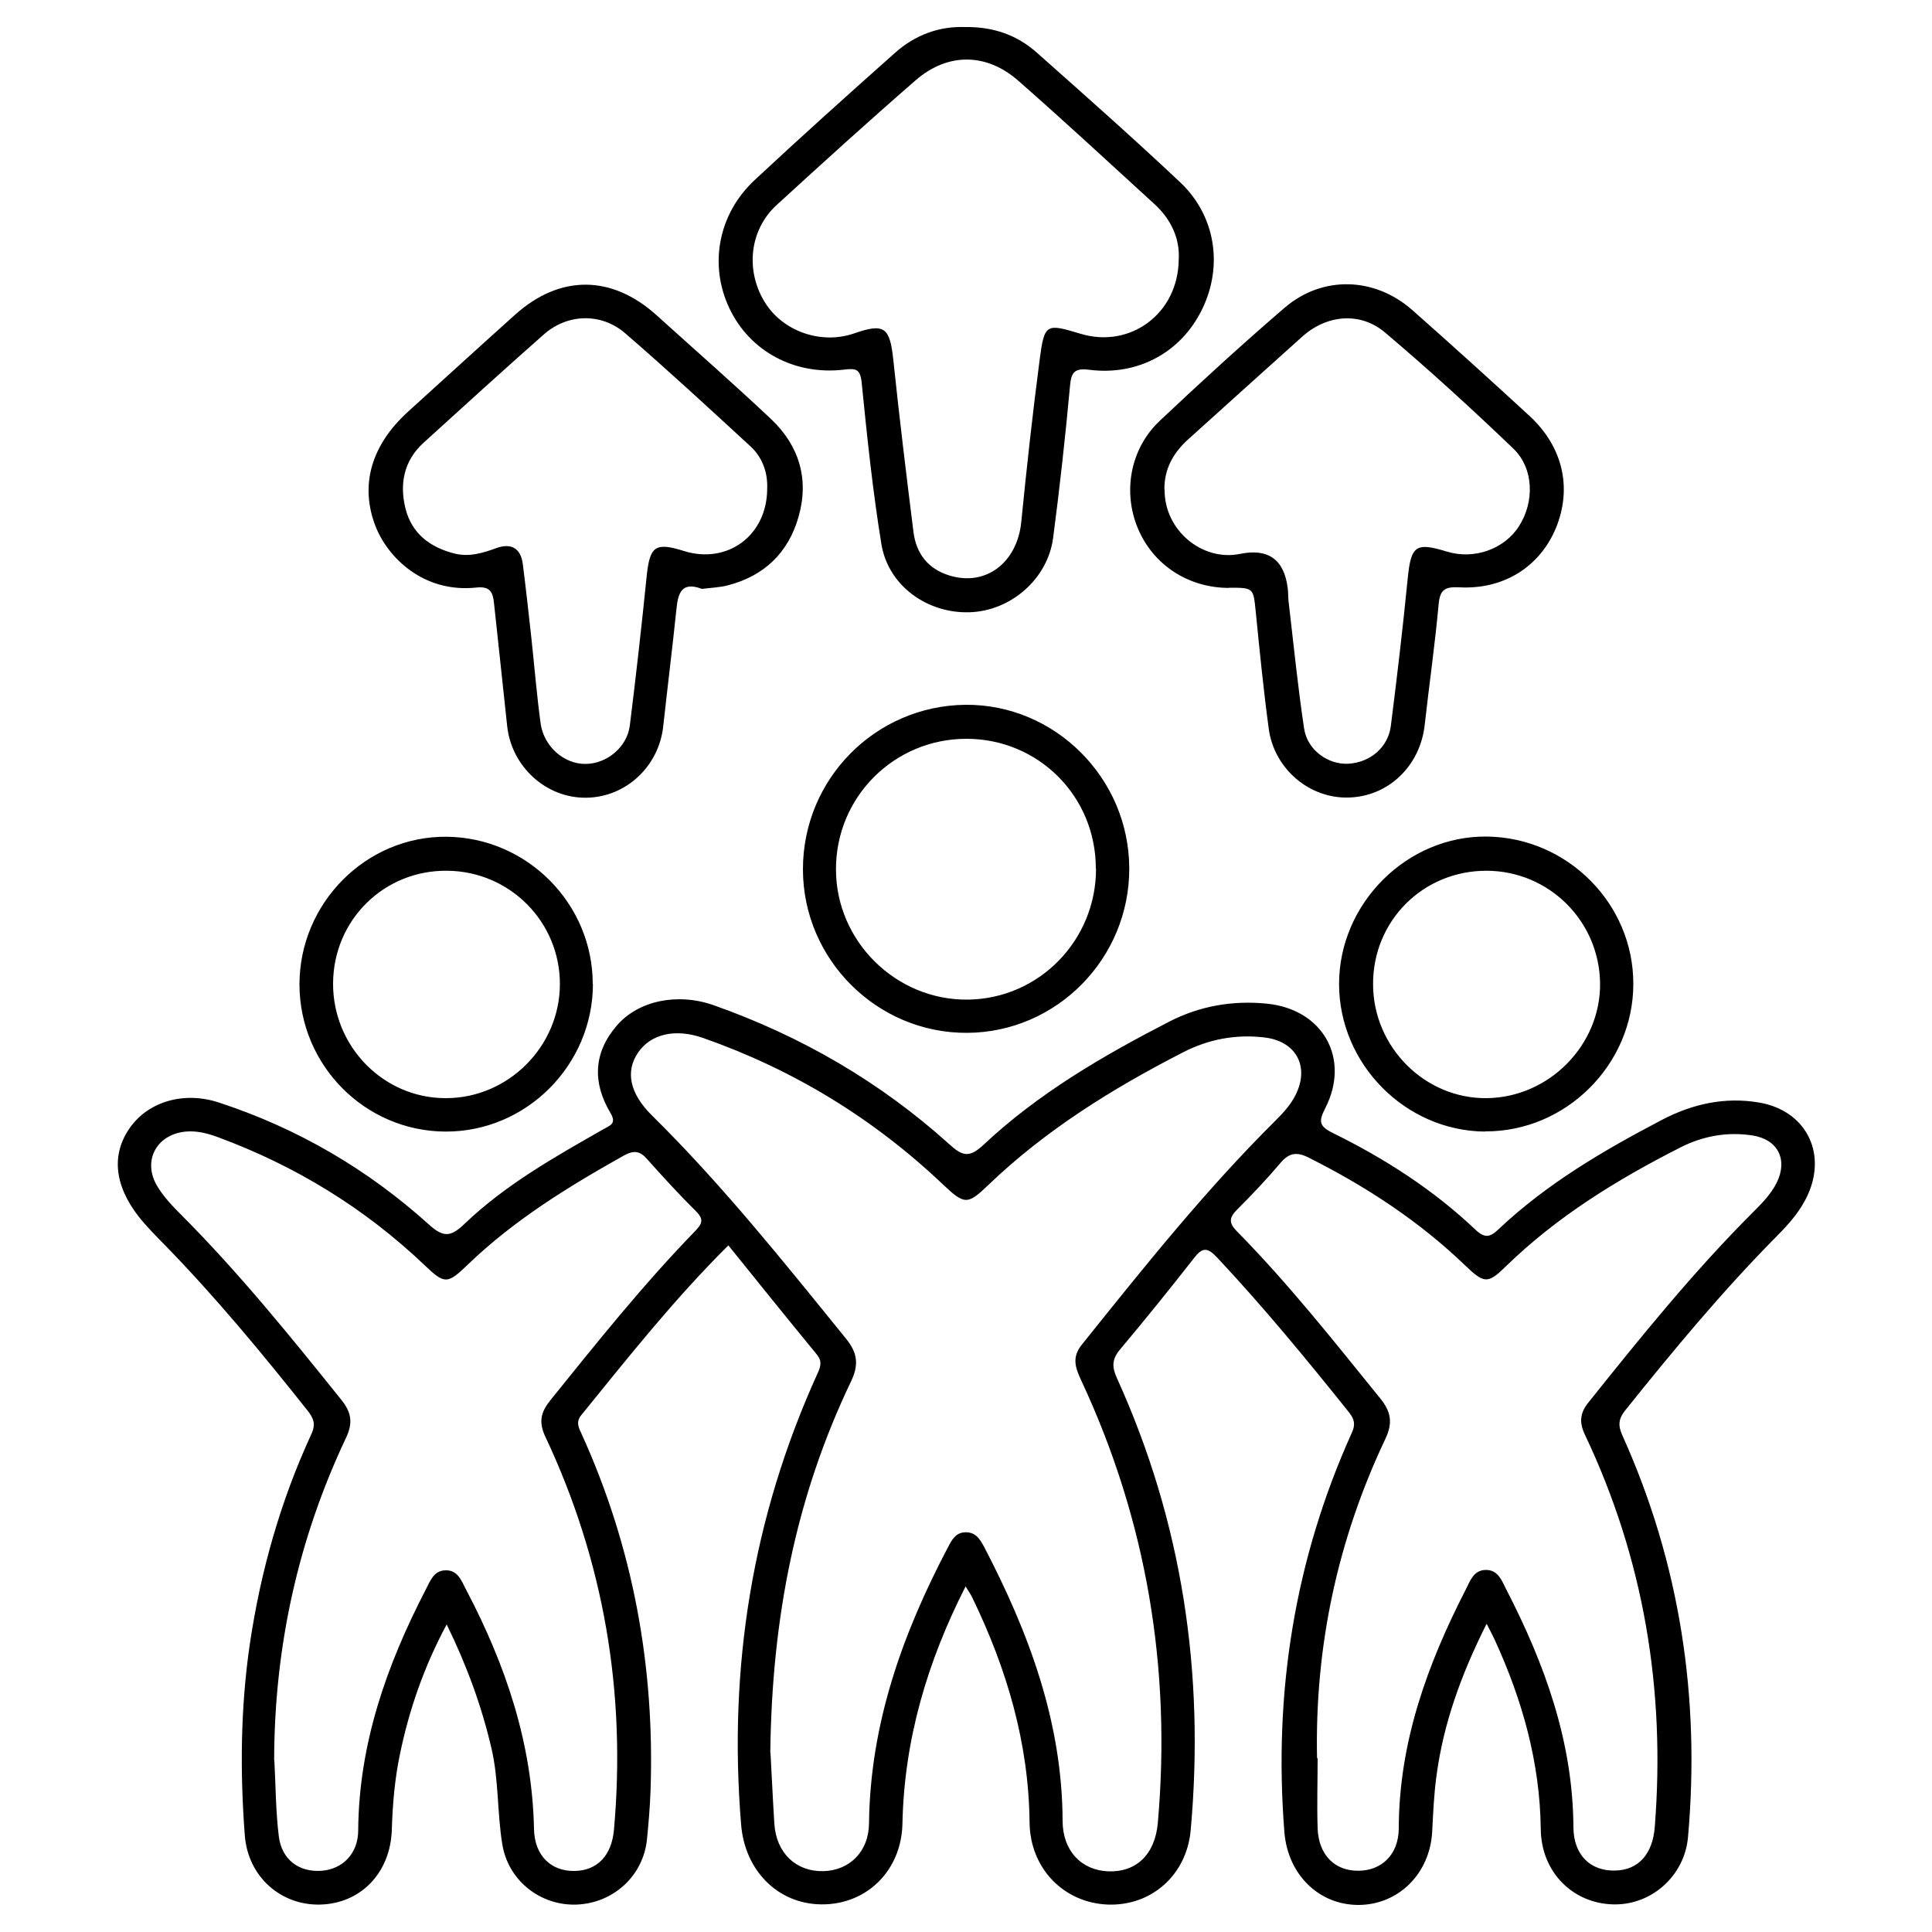
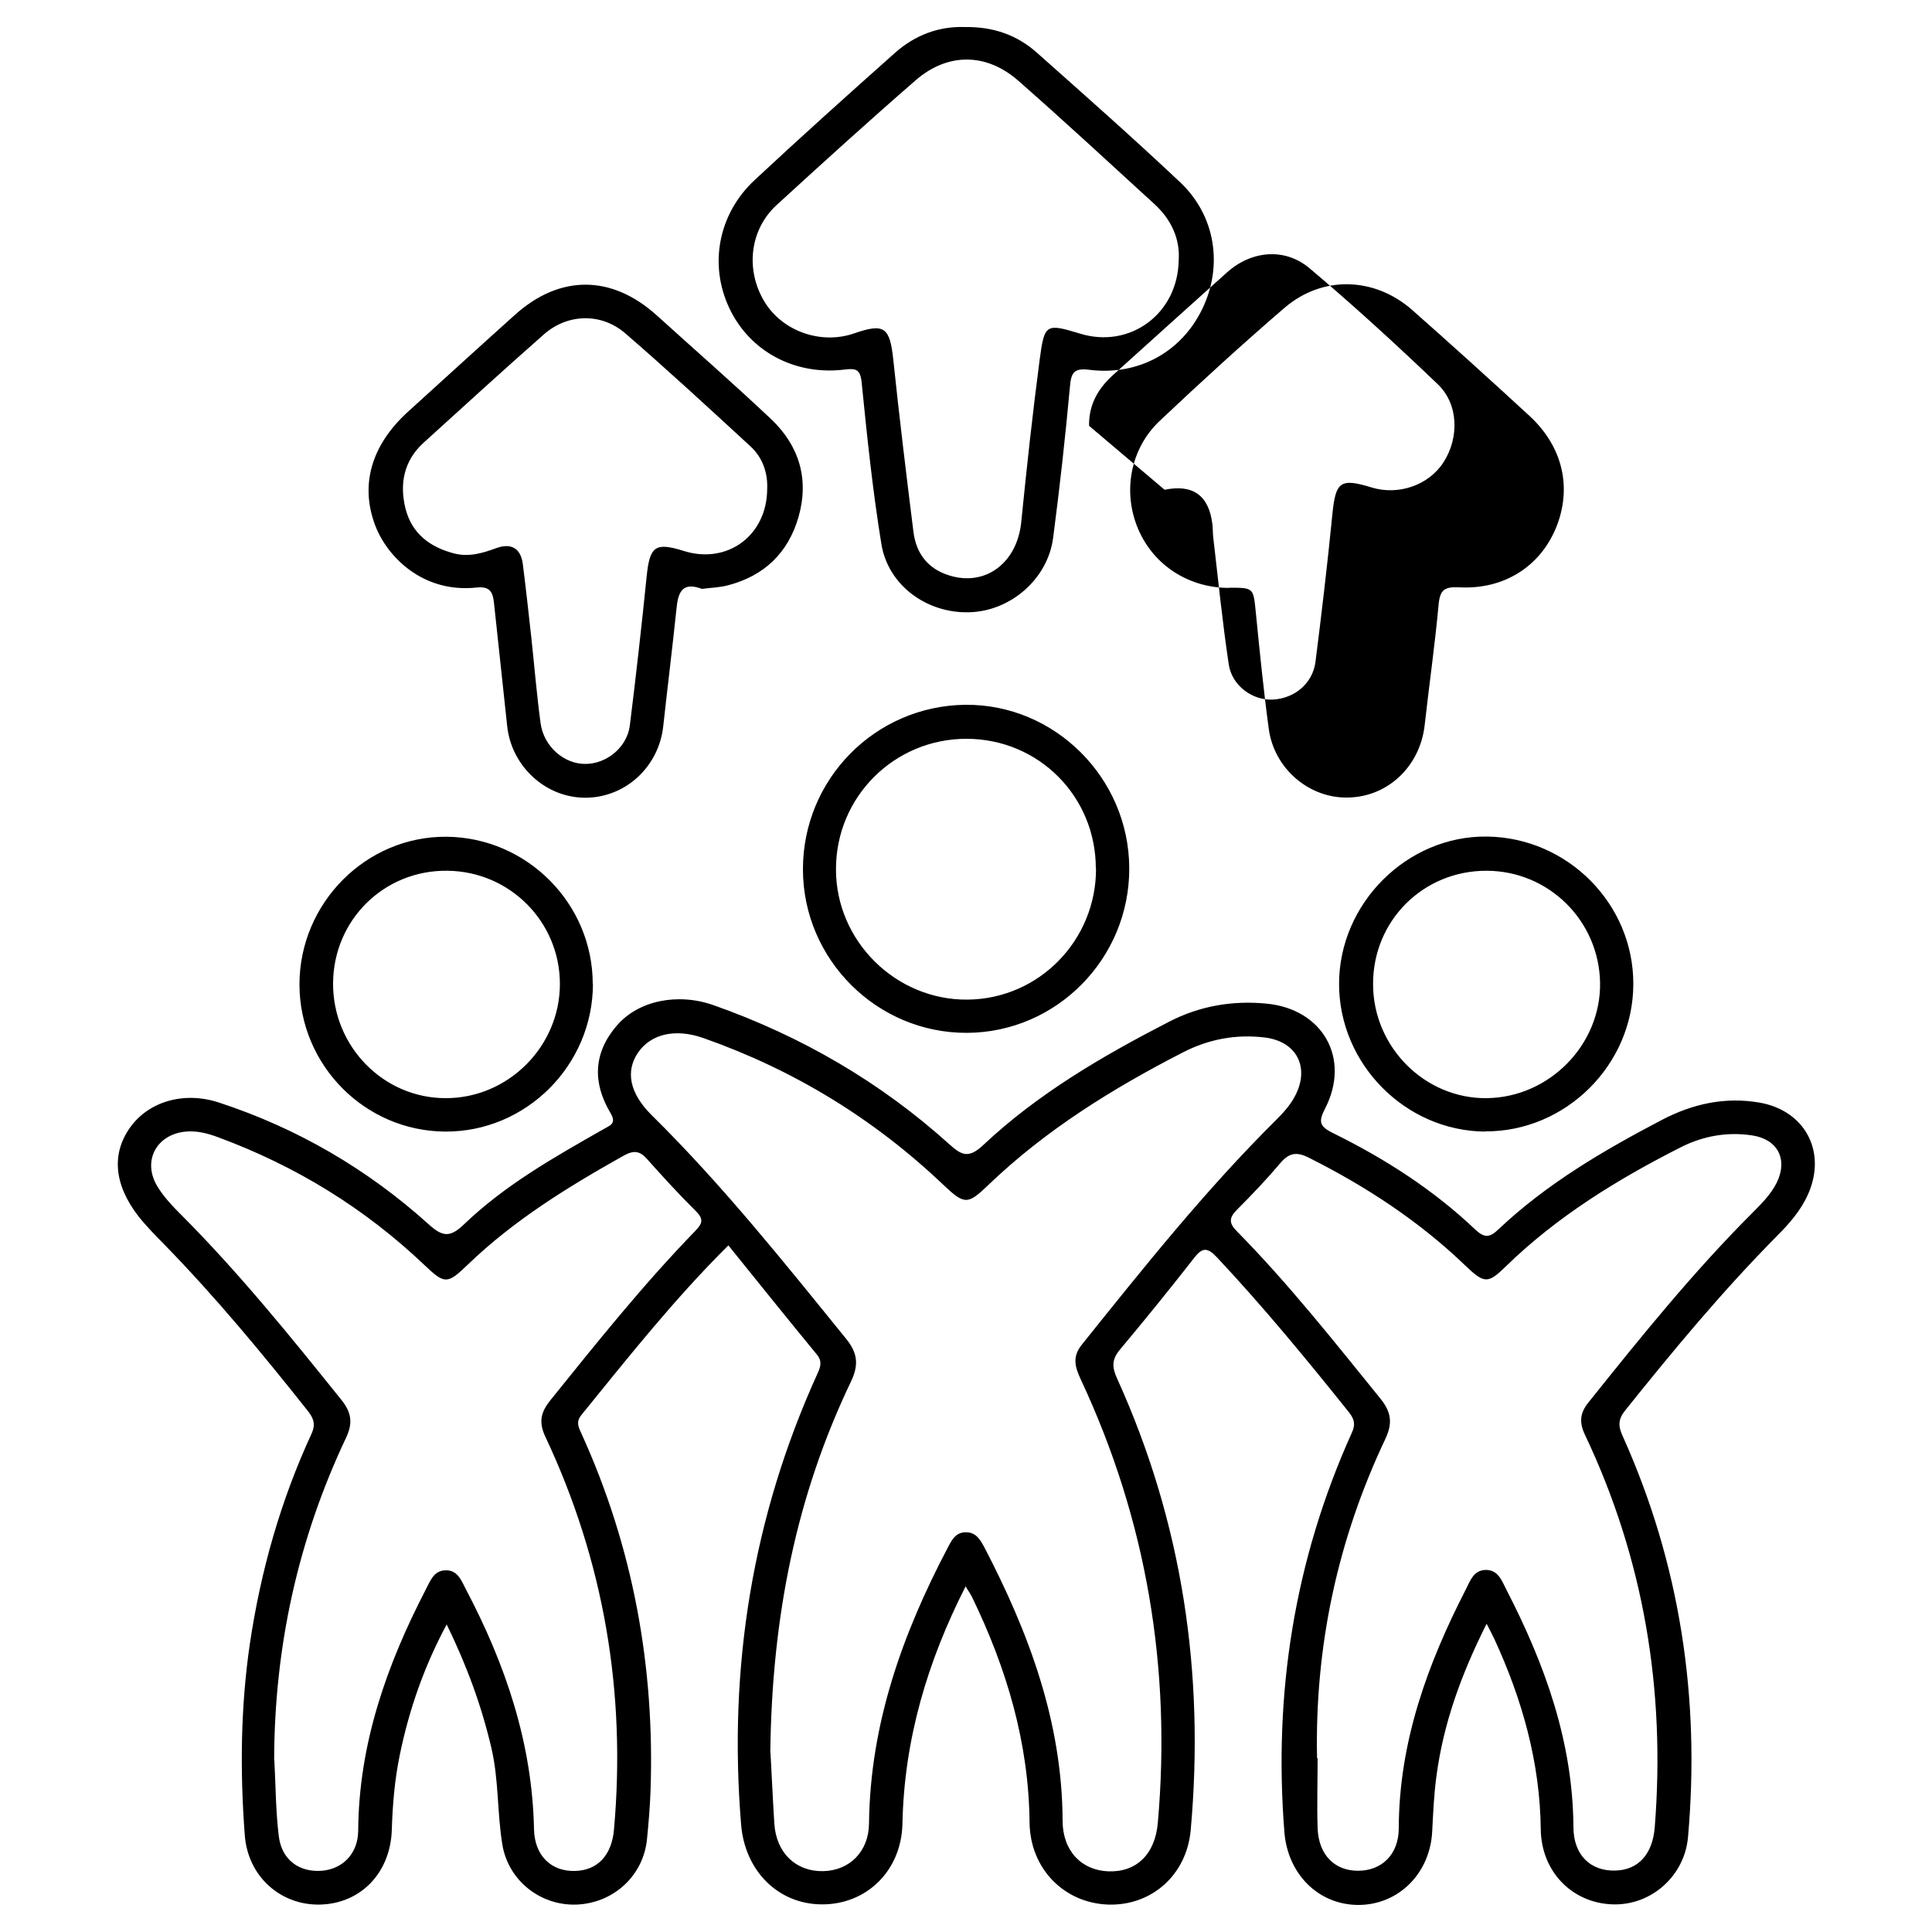
<svg xmlns="http://www.w3.org/2000/svg" id="Capa_2" viewBox="0 0 100 100">
-   <path d="m76.93,84.08c-1.3,2.59-2.22,5.13-2.58,7.85-.13.95-.17,1.91-.22,2.87-.11,2.16-1.73,3.79-3.81,3.8-2.09,0-3.67-1.61-3.84-3.77-.57-7.19.52-14.09,3.49-20.67.2-.43.13-.7-.14-1.05-2.2-2.75-4.43-5.46-6.84-8.03-.5-.53-.76-.52-1.19.04-1.25,1.6-2.52,3.17-3.82,4.72-.44.52-.43.92-.16,1.51,3.38,7.45,4.54,15.26,3.81,23.38-.21,2.33-2.04,3.93-4.29,3.85-2.28-.09-4.02-1.87-4.05-4.24-.04-4.13-1.18-7.97-2.97-11.66-.09-.19-.22-.36-.34-.57-1.98,3.89-3.18,7.93-3.27,12.28-.05,2.44-1.86,4.2-4.19,4.18-2.28-.02-3.97-1.77-4.16-4.13-.67-8.13.58-15.93,3.96-23.36.16-.35.24-.63-.04-.97-1.53-1.86-3.04-3.74-4.58-5.65-2.8,2.78-5.18,5.79-7.6,8.77-.3.36-.16.64-.01.96,2.68,5.89,3.81,12.09,3.58,18.54-.03.82-.1,1.63-.18,2.45-.18,1.89-1.71,3.31-3.62,3.4-1.88.08-3.56-1.23-3.87-3.11-.27-1.65-.18-3.33-.56-4.97-.51-2.19-1.27-4.27-2.32-6.42-1.17,2.18-1.94,4.4-2.42,6.72-.27,1.29-.38,2.6-.42,3.91-.07,2.23-1.61,3.82-3.71,3.87-2.03.05-3.74-1.44-3.9-3.59-.25-3.3-.22-6.6.26-9.89.56-3.78,1.59-7.41,3.19-10.88.24-.52.1-.83-.21-1.22-2.34-2.95-4.74-5.85-7.37-8.55-.47-.48-.95-.96-1.37-1.49-1.27-1.64-1.41-3.24-.43-4.61.96-1.34,2.79-1.88,4.6-1.28,4.06,1.33,7.69,3.45,10.86,6.31.75.68,1.13.65,1.84-.03,2.12-2.03,4.66-3.46,7.19-4.9.34-.2.7-.28.37-.84-.94-1.57-.89-3.12.33-4.53,1.11-1.29,3.14-1.71,5.01-1.05,4.53,1.6,8.62,3.97,12.19,7.19.65.59,1.01.75,1.76.05,2.84-2.67,6.19-4.62,9.63-6.39,1.57-.81,3.28-1.11,5.06-.93,2.88.29,4.33,2.82,3.02,5.4-.36.7-.33.94.4,1.3,2.68,1.32,5.19,2.93,7.37,5,.48.45.75.4,1.2-.03,2.5-2.36,5.44-4.08,8.46-5.66,1.57-.82,3.25-1.2,5.04-.89,2.35.41,3.48,2.52,2.53,4.71-.38.87-.99,1.56-1.64,2.21-2.8,2.83-5.34,5.89-7.83,9-.38.47-.38.81-.15,1.32,2.98,6.62,4.03,13.57,3.39,20.79-.18,1.99-1.89,3.53-3.89,3.47-2.08-.06-3.7-1.67-3.73-3.88-.04-3.48-.96-6.72-2.4-9.85-.1-.21-.21-.42-.4-.79Zm-37.05,6.64c.05.84.11,2.26.2,3.68.1,1.51,1.12,2.48,2.53,2.45,1.36-.03,2.36-1.01,2.37-2.48.06-5.14,1.73-9.81,4.09-14.29.2-.38.4-.77.92-.77.52,0,.73.36.94.74,2.32,4.45,4.05,9.07,4.07,14.19,0,1.56.98,2.57,2.37,2.62,1.46.05,2.42-.89,2.56-2.52.7-7.99-.58-15.65-3.98-22.92-.3-.65-.48-1.18.06-1.84,3.2-3.99,6.39-7.99,10.03-11.6.38-.38.74-.77.99-1.25.78-1.48.09-2.83-1.57-3.03-1.49-.18-2.91.09-4.23.77-3.64,1.87-7.1,4.01-10.08,6.87-1.07,1.03-1.23,1.02-2.34-.03-3.6-3.42-7.75-5.95-12.43-7.59-1.44-.5-2.7-.2-3.36.77-.65.96-.44,2.09.71,3.23,3.65,3.6,6.84,7.6,10.06,11.57.6.74.67,1.35.26,2.21-2.82,5.89-4.1,12.14-4.18,19.24Zm28.32.29c0,1.21-.04,2.42,0,3.62.05,1.38.88,2.2,2.09,2.2,1.22,0,2.1-.83,2.11-2.19.01-4.46,1.48-8.5,3.48-12.39.22-.44.4-.97,1-.99.66-.02.85.55,1.09,1.02,1.99,3.86,3.44,7.86,3.47,12.28,0,1.46.89,2.29,2.15,2.26,1.21-.02,1.95-.85,2.06-2.25.56-7.09-.56-13.88-3.62-20.32-.29-.62-.26-1.1.18-1.65,2.71-3.39,5.43-6.76,8.5-9.83.48-.48.96-.96,1.26-1.57.58-1.2.04-2.23-1.27-2.43-1.3-.2-2.56.03-3.72.62-3.27,1.66-6.38,3.57-9.03,6.15-.93.91-1.12.91-2.09-.02-2.4-2.31-5.15-4.11-8.12-5.6-.61-.31-1.01-.26-1.46.27-.71.84-1.47,1.64-2.25,2.42-.41.41-.44.69-.01,1.12,2.67,2.71,5.03,5.7,7.42,8.65.58.71.65,1.29.26,2.11-2.47,5.22-3.65,10.73-3.53,16.51Zm-54,.1c.07,1.31.07,2.63.23,3.93.15,1.23,1.06,1.88,2.23,1.79,1.08-.09,1.87-.89,1.88-2.07.03-4.49,1.47-8.57,3.5-12.49.23-.44.41-.97,1-.99.66-.03.84.54,1.09,1.01,2.04,3.88,3.42,7.94,3.51,12.39.03,1.37.89,2.19,2.11,2.16,1.18-.02,1.92-.82,2.03-2.15.63-7.09-.52-13.88-3.55-20.32-.37-.78-.23-1.29.27-1.91,2.41-2.99,4.8-5.98,7.48-8.74.34-.36.48-.58.06-1.01-.88-.87-1.72-1.79-2.55-2.72-.37-.42-.68-.46-1.18-.19-2.89,1.62-5.69,3.34-8.09,5.65-1.07,1.03-1.2,1.03-2.25.03-3.1-2.95-6.68-5.14-10.69-6.62-.54-.2-1.08-.34-1.66-.29-1.53.14-2.28,1.54-1.46,2.86.33.54.78,1.01,1.23,1.46,2.99,3,5.65,6.29,8.29,9.58.51.64.59,1.18.24,1.93-2.5,5.28-3.72,10.86-3.73,16.71ZM49.96,1.4c1.45-.02,2.67.41,3.69,1.31,2.5,2.22,5,4.43,7.43,6.72,1.84,1.73,2.23,4.33,1.15,6.56-1.08,2.24-3.32,3.47-5.85,3.15-.78-.1-.94.14-1,.87-.24,2.62-.53,5.23-.87,7.83-.28,2.13-2.2,3.79-4.33,3.85-2.19.07-4.21-1.38-4.56-3.53-.45-2.76-.74-5.56-1.02-8.35-.07-.72-.31-.75-.9-.68-2.57.31-4.9-.95-5.95-3.18-1.06-2.24-.58-4.87,1.31-6.63,2.39-2.23,4.82-4.41,7.26-6.58,1.04-.93,2.29-1.39,3.63-1.34Zm11.05,12.05c.07-1.08-.38-2.09-1.27-2.9-2.33-2.13-4.65-4.28-7.02-6.36-1.65-1.46-3.66-1.48-5.32-.04-2.44,2.12-4.83,4.29-7.21,6.47-1.39,1.28-1.61,3.35-.63,4.98.92,1.54,2.92,2.25,4.64,1.66,1.58-.55,1.86-.33,2.04,1.39.31,2.96.67,5.92,1.04,8.88.14,1.12.75,1.91,1.84,2.25,1.89.6,3.53-.65,3.74-2.76.28-2.82.59-5.64.96-8.46.24-1.81.34-1.82,2.09-1.29,2.57.79,5.07-1.02,5.1-3.83Zm2.6,16.98c-2.08,0-3.9-1.17-4.7-3.05-.81-1.9-.42-4.14,1.11-5.59,2.12-2,4.26-3.96,6.47-5.86,1.96-1.68,4.65-1.6,6.6.11,2.05,1.81,4.07,3.64,6.08,5.49,1.74,1.61,2.21,3.75,1.36,5.81-.83,1.99-2.69,3.18-4.99,3.06-.78-.04-1.01.13-1.08.91-.19,2.08-.49,4.16-.72,6.23-.24,2.11-1.88,3.69-3.94,3.74-2.02.06-3.85-1.48-4.13-3.56-.27-2-.47-4.01-.67-6.03-.13-1.27-.1-1.27-1.39-1.27Zm-3.33-5.08c-.02,2.07,1.92,3.72,3.9,3.32q2.19-.45,2.47,1.76c.03.21.02.43.04.64.26,2.22.48,4.44.81,6.64.17,1.12,1.25,1.88,2.3,1.82,1.13-.07,2.05-.85,2.19-1.96.32-2.53.62-5.06.87-7.6.17-1.72.4-1.92,2.03-1.42,1.4.43,2.97-.12,3.73-1.31.81-1.26.78-3-.3-4.03-2.15-2.06-4.35-4.07-6.62-5.99-1.29-1.1-3.02-.93-4.28.19-1.98,1.77-3.95,3.56-5.93,5.34-.77.7-1.24,1.54-1.22,2.61Zm-23.95,5.13c-1.06-.4-1.24.23-1.32,1.07-.21,2.01-.46,4.02-.68,6.03-.22,2.08-1.92,3.68-3.98,3.71-2.08.03-3.88-1.61-4.1-3.72-.22-2.12-.46-4.24-.68-6.35-.06-.57-.2-.88-.9-.81-2.77.3-4.62-1.58-5.24-3.19-.81-2.11-.22-4.18,1.7-5.92,1.84-1.67,3.68-3.35,5.53-5.01,2.33-2.09,5.01-2.07,7.34.04,1.98,1.79,3.98,3.54,5.92,5.37,1.45,1.38,1.97,3.11,1.41,5.06-.53,1.85-1.77,3.04-3.63,3.53-.44.12-.91.13-1.36.19Zm3.38-5.2c.03-.78-.22-1.59-.88-2.19-2.14-1.97-4.27-3.94-6.47-5.84-1.24-1.07-2.98-1.02-4.2.05-2.1,1.85-4.17,3.74-6.24,5.62-1.02.93-1.25,2.13-.93,3.41.33,1.3,1.28,2,2.53,2.32.76.19,1.46-.02,2.17-.28.74-.27,1.26-.02,1.37.82.16,1.26.3,2.53.44,3.8.16,1.48.28,2.96.48,4.44.16,1.2,1.21,2.12,2.32,2.11,1.11,0,2.16-.87,2.3-1.99.32-2.57.61-5.14.87-7.71.16-1.57.44-1.79,1.93-1.32,2.24.7,4.31-.79,4.31-3.24Zm18.74,19.65c.02,4.68-3.76,8.51-8.4,8.53-4.65.02-8.48-3.79-8.49-8.45-.01-4.68,3.74-8.48,8.41-8.53,4.62-.04,8.46,3.78,8.48,8.45Zm-1.73.02c0-3.73-2.96-6.7-6.68-6.71-3.75-.01-6.78,3.01-6.77,6.76,0,3.72,3.11,6.78,6.82,6.74,3.69-.04,6.65-3.07,6.64-6.79Zm20.15,13.62c-4.13-.03-7.56-3.5-7.56-7.64,0-4.18,3.53-7.69,7.67-7.63,4.17.06,7.57,3.49,7.56,7.63,0,4.18-3.5,7.66-7.68,7.63Zm-5.8-7.63c0,3.25,2.68,5.94,5.89,5.9,3.23-.04,5.9-2.76,5.86-5.96-.05-3.22-2.65-5.8-5.87-5.81-3.28-.01-5.89,2.58-5.88,5.87Zm-40.38-.02c0,4.21-3.45,7.67-7.64,7.65-4.16-.02-7.54-3.43-7.55-7.61,0-4.22,3.45-7.69,7.62-7.65,4.16.04,7.56,3.46,7.56,7.62Zm-13.45-.03c-.02,3.27,2.61,5.96,5.84,5.95,3.23,0,5.9-2.68,5.9-5.91,0-3.21-2.58-5.82-5.81-5.86-3.28-.05-5.91,2.54-5.93,5.82Z" />
+   <path d="m76.93,84.08c-1.3,2.59-2.22,5.13-2.58,7.85-.13.95-.17,1.91-.22,2.87-.11,2.16-1.73,3.79-3.81,3.8-2.09,0-3.67-1.61-3.84-3.77-.57-7.19.52-14.09,3.49-20.67.2-.43.13-.7-.14-1.05-2.2-2.75-4.43-5.46-6.84-8.03-.5-.53-.76-.52-1.19.04-1.25,1.6-2.52,3.17-3.82,4.72-.44.52-.43.92-.16,1.51,3.38,7.45,4.54,15.26,3.81,23.38-.21,2.33-2.04,3.93-4.29,3.85-2.28-.09-4.02-1.87-4.05-4.24-.04-4.13-1.18-7.97-2.97-11.66-.09-.19-.22-.36-.34-.57-1.98,3.89-3.18,7.93-3.27,12.28-.05,2.44-1.86,4.2-4.19,4.18-2.28-.02-3.97-1.77-4.16-4.13-.67-8.13.58-15.93,3.96-23.36.16-.35.24-.63-.04-.97-1.53-1.86-3.04-3.74-4.58-5.65-2.8,2.78-5.18,5.79-7.6,8.77-.3.36-.16.64-.01.96,2.68,5.89,3.81,12.09,3.58,18.54-.03.82-.1,1.63-.18,2.45-.18,1.89-1.71,3.31-3.62,3.4-1.88.08-3.56-1.23-3.87-3.11-.27-1.65-.18-3.33-.56-4.97-.51-2.19-1.27-4.27-2.32-6.42-1.17,2.18-1.94,4.4-2.42,6.72-.27,1.29-.38,2.6-.42,3.91-.07,2.23-1.61,3.82-3.71,3.87-2.03.05-3.74-1.44-3.9-3.59-.25-3.3-.22-6.6.26-9.89.56-3.78,1.59-7.41,3.19-10.88.24-.52.1-.83-.21-1.22-2.34-2.95-4.74-5.85-7.37-8.55-.47-.48-.95-.96-1.37-1.49-1.27-1.64-1.41-3.24-.43-4.61.96-1.34,2.79-1.88,4.6-1.28,4.06,1.33,7.69,3.45,10.86,6.31.75.68,1.13.65,1.84-.03,2.12-2.03,4.66-3.46,7.19-4.9.34-.2.7-.28.37-.84-.94-1.57-.89-3.12.33-4.53,1.11-1.29,3.14-1.71,5.01-1.05,4.53,1.6,8.62,3.97,12.19,7.19.65.59,1.01.75,1.76.05,2.84-2.67,6.19-4.62,9.63-6.39,1.57-.81,3.28-1.11,5.06-.93,2.88.29,4.33,2.82,3.02,5.4-.36.7-.33.94.4,1.3,2.68,1.32,5.19,2.93,7.37,5,.48.45.75.4,1.2-.03,2.5-2.36,5.44-4.08,8.46-5.66,1.57-.82,3.25-1.2,5.04-.89,2.35.41,3.48,2.52,2.53,4.71-.38.87-.99,1.56-1.64,2.21-2.8,2.83-5.34,5.89-7.83,9-.38.47-.38.81-.15,1.32,2.98,6.62,4.03,13.57,3.39,20.79-.18,1.99-1.89,3.53-3.89,3.47-2.08-.06-3.7-1.67-3.73-3.88-.04-3.48-.96-6.72-2.4-9.85-.1-.21-.21-.42-.4-.79Zm-37.05,6.64c.05.84.11,2.26.2,3.68.1,1.51,1.12,2.48,2.53,2.45,1.36-.03,2.36-1.01,2.37-2.48.06-5.14,1.73-9.81,4.09-14.29.2-.38.4-.77.92-.77.52,0,.73.36.94.74,2.32,4.45,4.05,9.07,4.07,14.19,0,1.56.98,2.57,2.37,2.62,1.46.05,2.42-.89,2.56-2.52.7-7.99-.58-15.65-3.98-22.92-.3-.65-.48-1.18.06-1.84,3.2-3.99,6.39-7.99,10.03-11.6.38-.38.74-.77.99-1.25.78-1.48.09-2.83-1.57-3.03-1.49-.18-2.91.09-4.23.77-3.64,1.87-7.1,4.01-10.08,6.87-1.07,1.03-1.23,1.02-2.34-.03-3.6-3.42-7.75-5.95-12.43-7.59-1.44-.5-2.7-.2-3.36.77-.65.96-.44,2.09.71,3.23,3.65,3.6,6.84,7.6,10.06,11.57.6.74.67,1.35.26,2.21-2.82,5.89-4.1,12.14-4.18,19.24Zm28.32.29c0,1.21-.04,2.42,0,3.62.05,1.38.88,2.2,2.09,2.2,1.22,0,2.1-.83,2.11-2.19.01-4.46,1.48-8.5,3.48-12.39.22-.44.4-.97,1-.99.66-.02.85.55,1.09,1.02,1.99,3.86,3.44,7.86,3.47,12.28,0,1.46.89,2.29,2.15,2.26,1.21-.02,1.95-.85,2.06-2.25.56-7.09-.56-13.88-3.62-20.32-.29-.62-.26-1.1.18-1.65,2.71-3.39,5.43-6.76,8.5-9.83.48-.48.96-.96,1.26-1.57.58-1.2.04-2.23-1.27-2.43-1.3-.2-2.56.03-3.72.62-3.27,1.66-6.38,3.57-9.03,6.15-.93.91-1.12.91-2.09-.02-2.4-2.31-5.15-4.11-8.12-5.6-.61-.31-1.01-.26-1.46.27-.71.84-1.47,1.64-2.25,2.42-.41.41-.44.69-.01,1.12,2.67,2.71,5.03,5.7,7.42,8.65.58.71.65,1.29.26,2.11-2.47,5.22-3.65,10.73-3.53,16.51Zm-54,.1c.07,1.31.07,2.63.23,3.93.15,1.23,1.06,1.88,2.23,1.79,1.08-.09,1.87-.89,1.88-2.07.03-4.49,1.47-8.57,3.5-12.49.23-.44.41-.97,1-.99.66-.03.84.54,1.09,1.01,2.04,3.88,3.42,7.94,3.51,12.39.03,1.37.89,2.19,2.11,2.16,1.18-.02,1.92-.82,2.03-2.15.63-7.09-.52-13.88-3.55-20.32-.37-.78-.23-1.29.27-1.91,2.41-2.99,4.8-5.98,7.48-8.74.34-.36.48-.58.06-1.01-.88-.87-1.72-1.79-2.55-2.72-.37-.42-.68-.46-1.18-.19-2.89,1.62-5.69,3.34-8.09,5.65-1.07,1.03-1.2,1.03-2.25.03-3.1-2.95-6.68-5.14-10.69-6.62-.54-.2-1.08-.34-1.66-.29-1.53.14-2.28,1.54-1.46,2.86.33.54.78,1.01,1.23,1.46,2.99,3,5.65,6.29,8.29,9.58.51.64.59,1.18.24,1.93-2.5,5.28-3.72,10.86-3.73,16.71ZM49.96,1.4c1.45-.02,2.67.41,3.69,1.31,2.5,2.22,5,4.43,7.43,6.72,1.84,1.73,2.23,4.33,1.15,6.56-1.08,2.24-3.32,3.47-5.85,3.15-.78-.1-.94.14-1,.87-.24,2.62-.53,5.23-.87,7.83-.28,2.13-2.2,3.79-4.33,3.85-2.19.07-4.21-1.38-4.56-3.53-.45-2.76-.74-5.56-1.02-8.35-.07-.72-.31-.75-.9-.68-2.57.31-4.9-.95-5.95-3.18-1.06-2.24-.58-4.87,1.31-6.63,2.39-2.23,4.82-4.41,7.26-6.58,1.04-.93,2.29-1.39,3.63-1.34Zm11.05,12.05c.07-1.08-.38-2.09-1.27-2.9-2.33-2.13-4.65-4.28-7.02-6.36-1.65-1.46-3.66-1.48-5.32-.04-2.44,2.12-4.83,4.29-7.21,6.47-1.39,1.28-1.61,3.35-.63,4.98.92,1.54,2.92,2.25,4.64,1.66,1.58-.55,1.86-.33,2.04,1.39.31,2.96.67,5.92,1.04,8.88.14,1.12.75,1.91,1.84,2.25,1.89.6,3.53-.65,3.74-2.76.28-2.82.59-5.64.96-8.46.24-1.81.34-1.82,2.09-1.29,2.57.79,5.07-1.02,5.1-3.83Zm2.6,16.98c-2.08,0-3.9-1.17-4.7-3.05-.81-1.9-.42-4.14,1.11-5.59,2.12-2,4.26-3.96,6.47-5.86,1.96-1.68,4.65-1.6,6.6.11,2.05,1.81,4.07,3.64,6.08,5.49,1.74,1.61,2.21,3.75,1.36,5.81-.83,1.99-2.69,3.18-4.99,3.06-.78-.04-1.01.13-1.08.91-.19,2.08-.49,4.16-.72,6.23-.24,2.11-1.88,3.69-3.94,3.74-2.02.06-3.85-1.48-4.13-3.56-.27-2-.47-4.01-.67-6.03-.13-1.27-.1-1.27-1.39-1.27Zm-3.33-5.08q2.19-.45,2.47,1.76c.03.21.02.43.04.64.26,2.22.48,4.44.81,6.64.17,1.12,1.25,1.88,2.3,1.82,1.13-.07,2.05-.85,2.19-1.96.32-2.53.62-5.06.87-7.6.17-1.72.4-1.92,2.03-1.42,1.4.43,2.97-.12,3.73-1.31.81-1.26.78-3-.3-4.03-2.15-2.06-4.35-4.07-6.62-5.99-1.29-1.1-3.02-.93-4.28.19-1.98,1.77-3.95,3.56-5.93,5.34-.77.7-1.24,1.54-1.22,2.61Zm-23.95,5.13c-1.06-.4-1.24.23-1.32,1.07-.21,2.01-.46,4.02-.68,6.03-.22,2.08-1.92,3.68-3.98,3.71-2.08.03-3.88-1.61-4.1-3.72-.22-2.12-.46-4.24-.68-6.35-.06-.57-.2-.88-.9-.81-2.77.3-4.62-1.58-5.24-3.19-.81-2.11-.22-4.18,1.7-5.92,1.84-1.67,3.68-3.35,5.53-5.01,2.33-2.09,5.01-2.07,7.34.04,1.98,1.79,3.98,3.54,5.92,5.37,1.45,1.38,1.97,3.11,1.41,5.06-.53,1.85-1.77,3.04-3.63,3.53-.44.12-.91.13-1.36.19Zm3.38-5.2c.03-.78-.22-1.59-.88-2.19-2.14-1.97-4.27-3.94-6.47-5.84-1.24-1.07-2.98-1.02-4.2.05-2.1,1.85-4.17,3.74-6.24,5.62-1.02.93-1.25,2.13-.93,3.41.33,1.3,1.28,2,2.53,2.32.76.19,1.46-.02,2.17-.28.74-.27,1.26-.02,1.37.82.16,1.26.3,2.53.44,3.8.16,1.48.28,2.96.48,4.44.16,1.2,1.21,2.12,2.32,2.11,1.11,0,2.16-.87,2.3-1.99.32-2.57.61-5.14.87-7.71.16-1.57.44-1.79,1.93-1.32,2.24.7,4.31-.79,4.31-3.24Zm18.74,19.65c.02,4.68-3.76,8.51-8.4,8.53-4.65.02-8.48-3.79-8.49-8.45-.01-4.68,3.74-8.48,8.41-8.53,4.62-.04,8.46,3.78,8.48,8.45Zm-1.73.02c0-3.73-2.96-6.7-6.68-6.71-3.75-.01-6.78,3.01-6.77,6.76,0,3.72,3.11,6.78,6.82,6.74,3.69-.04,6.65-3.07,6.64-6.79Zm20.15,13.62c-4.13-.03-7.56-3.5-7.56-7.64,0-4.18,3.53-7.69,7.67-7.63,4.17.06,7.57,3.49,7.56,7.63,0,4.18-3.5,7.66-7.68,7.63Zm-5.8-7.63c0,3.25,2.68,5.94,5.89,5.9,3.23-.04,5.9-2.76,5.86-5.96-.05-3.22-2.65-5.8-5.87-5.81-3.28-.01-5.89,2.58-5.88,5.87Zm-40.38-.02c0,4.21-3.45,7.67-7.64,7.65-4.16-.02-7.54-3.43-7.55-7.61,0-4.22,3.45-7.69,7.62-7.65,4.16.04,7.56,3.46,7.56,7.62Zm-13.45-.03c-.02,3.27,2.61,5.96,5.84,5.95,3.23,0,5.9-2.68,5.9-5.91,0-3.21-2.58-5.82-5.81-5.86-3.28-.05-5.91,2.54-5.93,5.82Z" />
</svg>